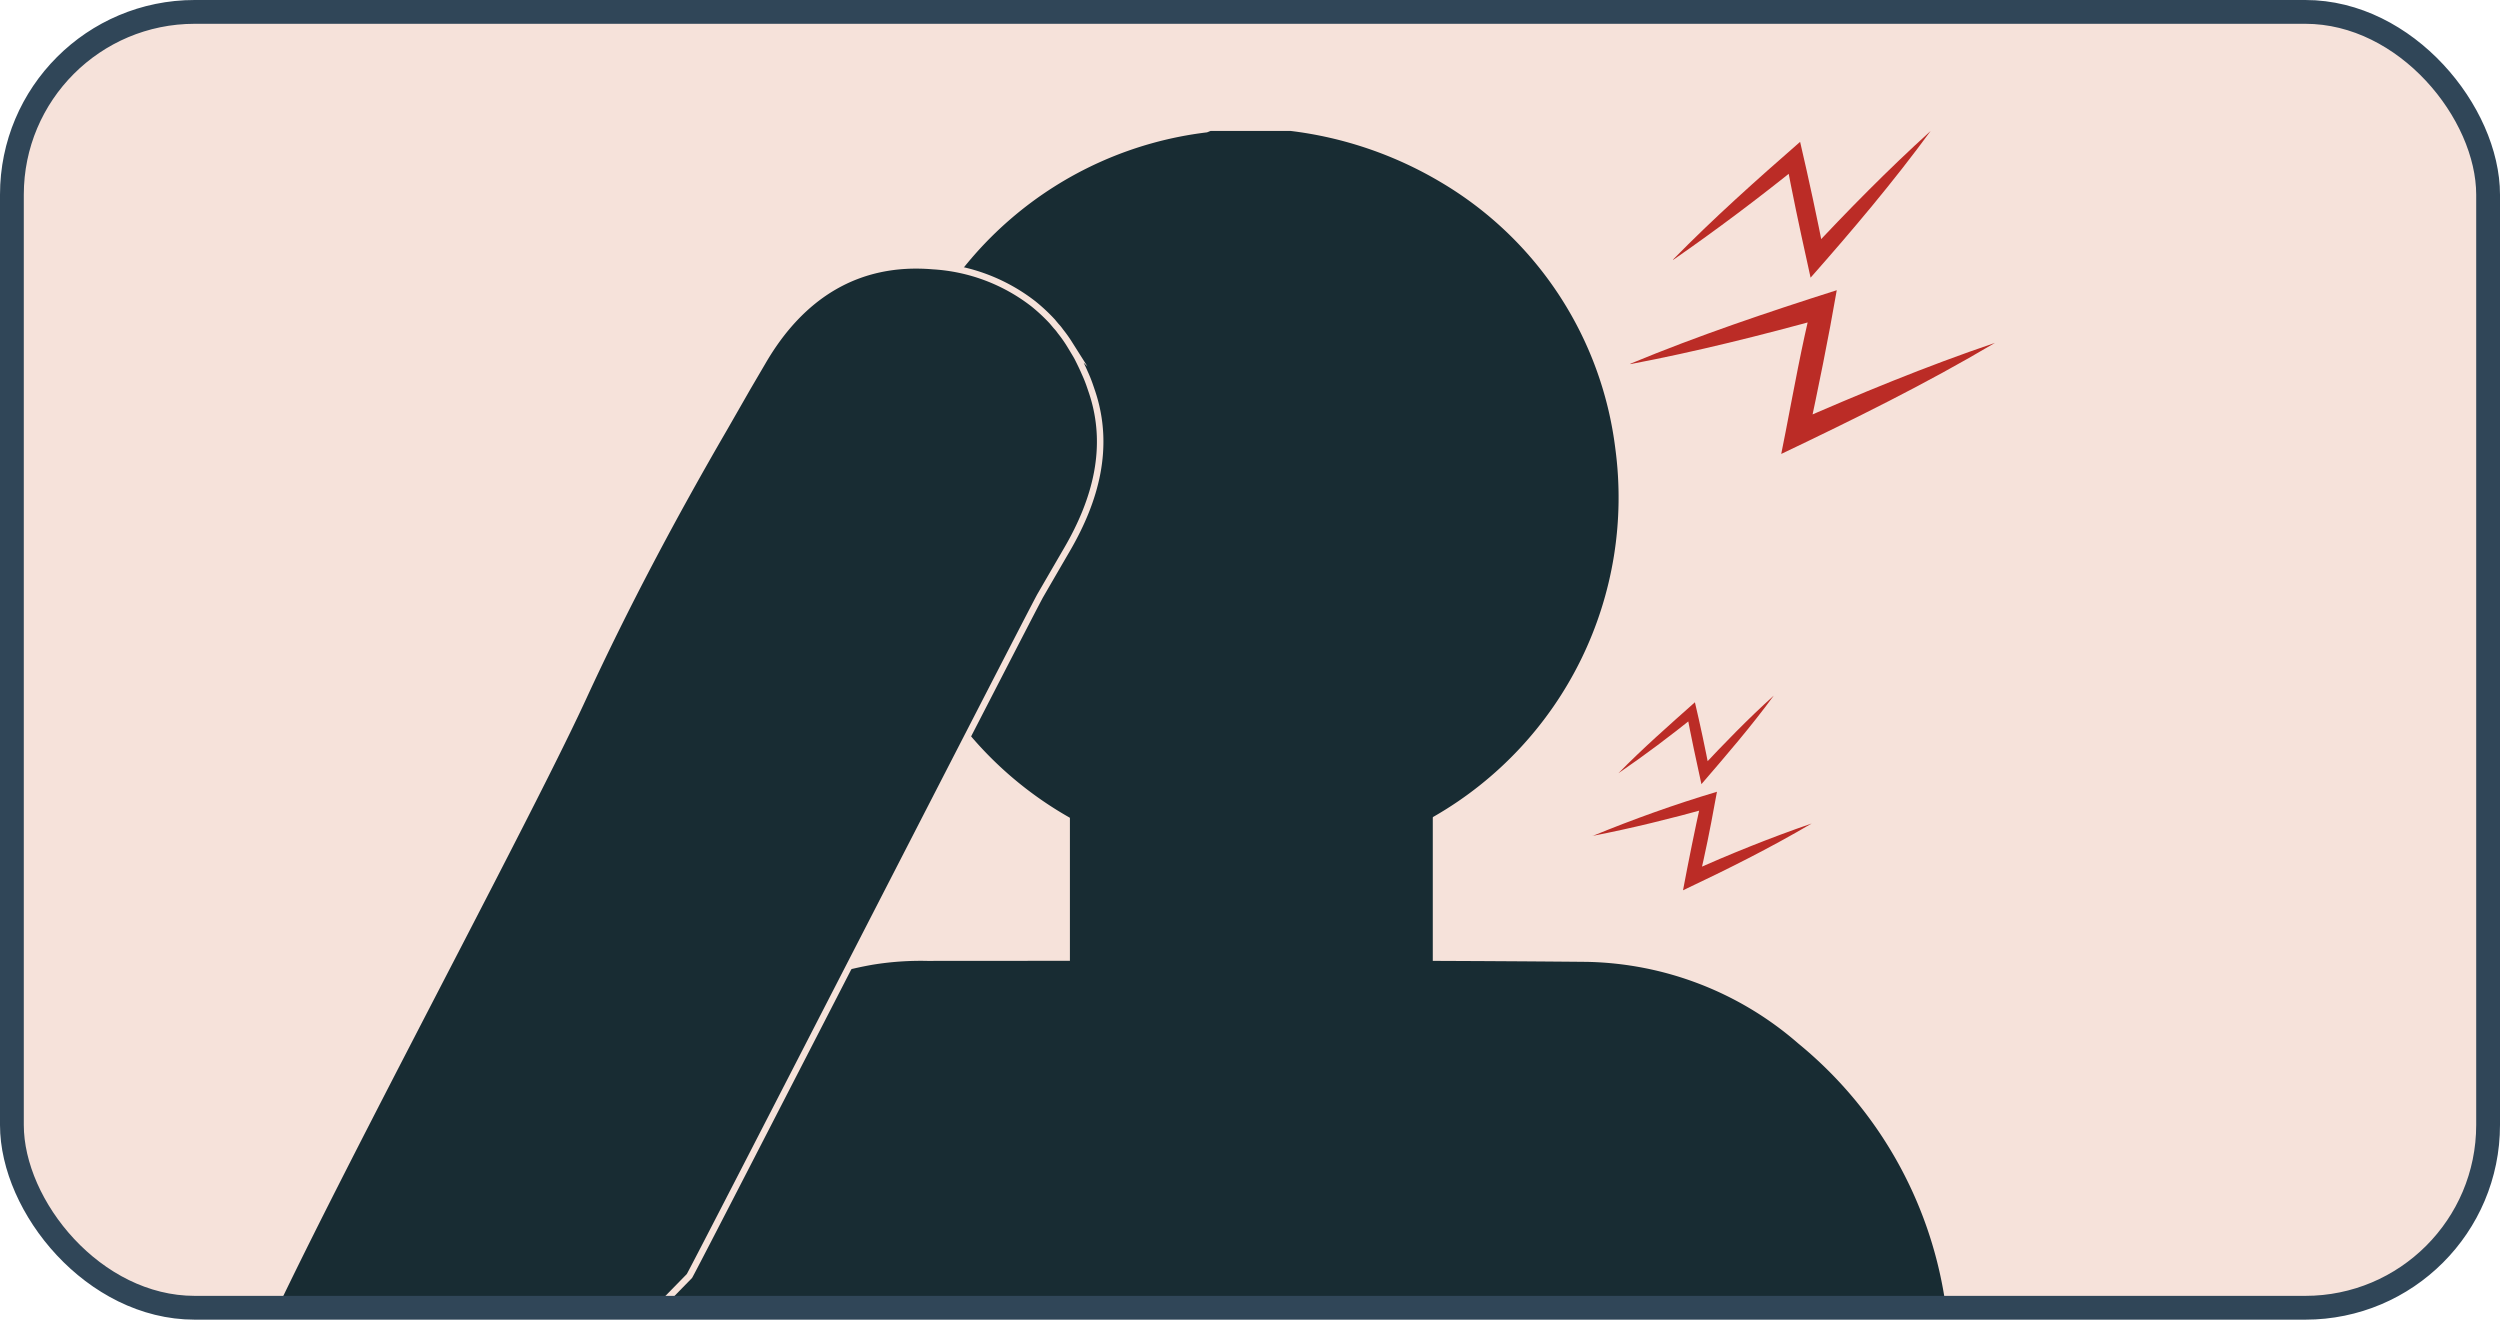
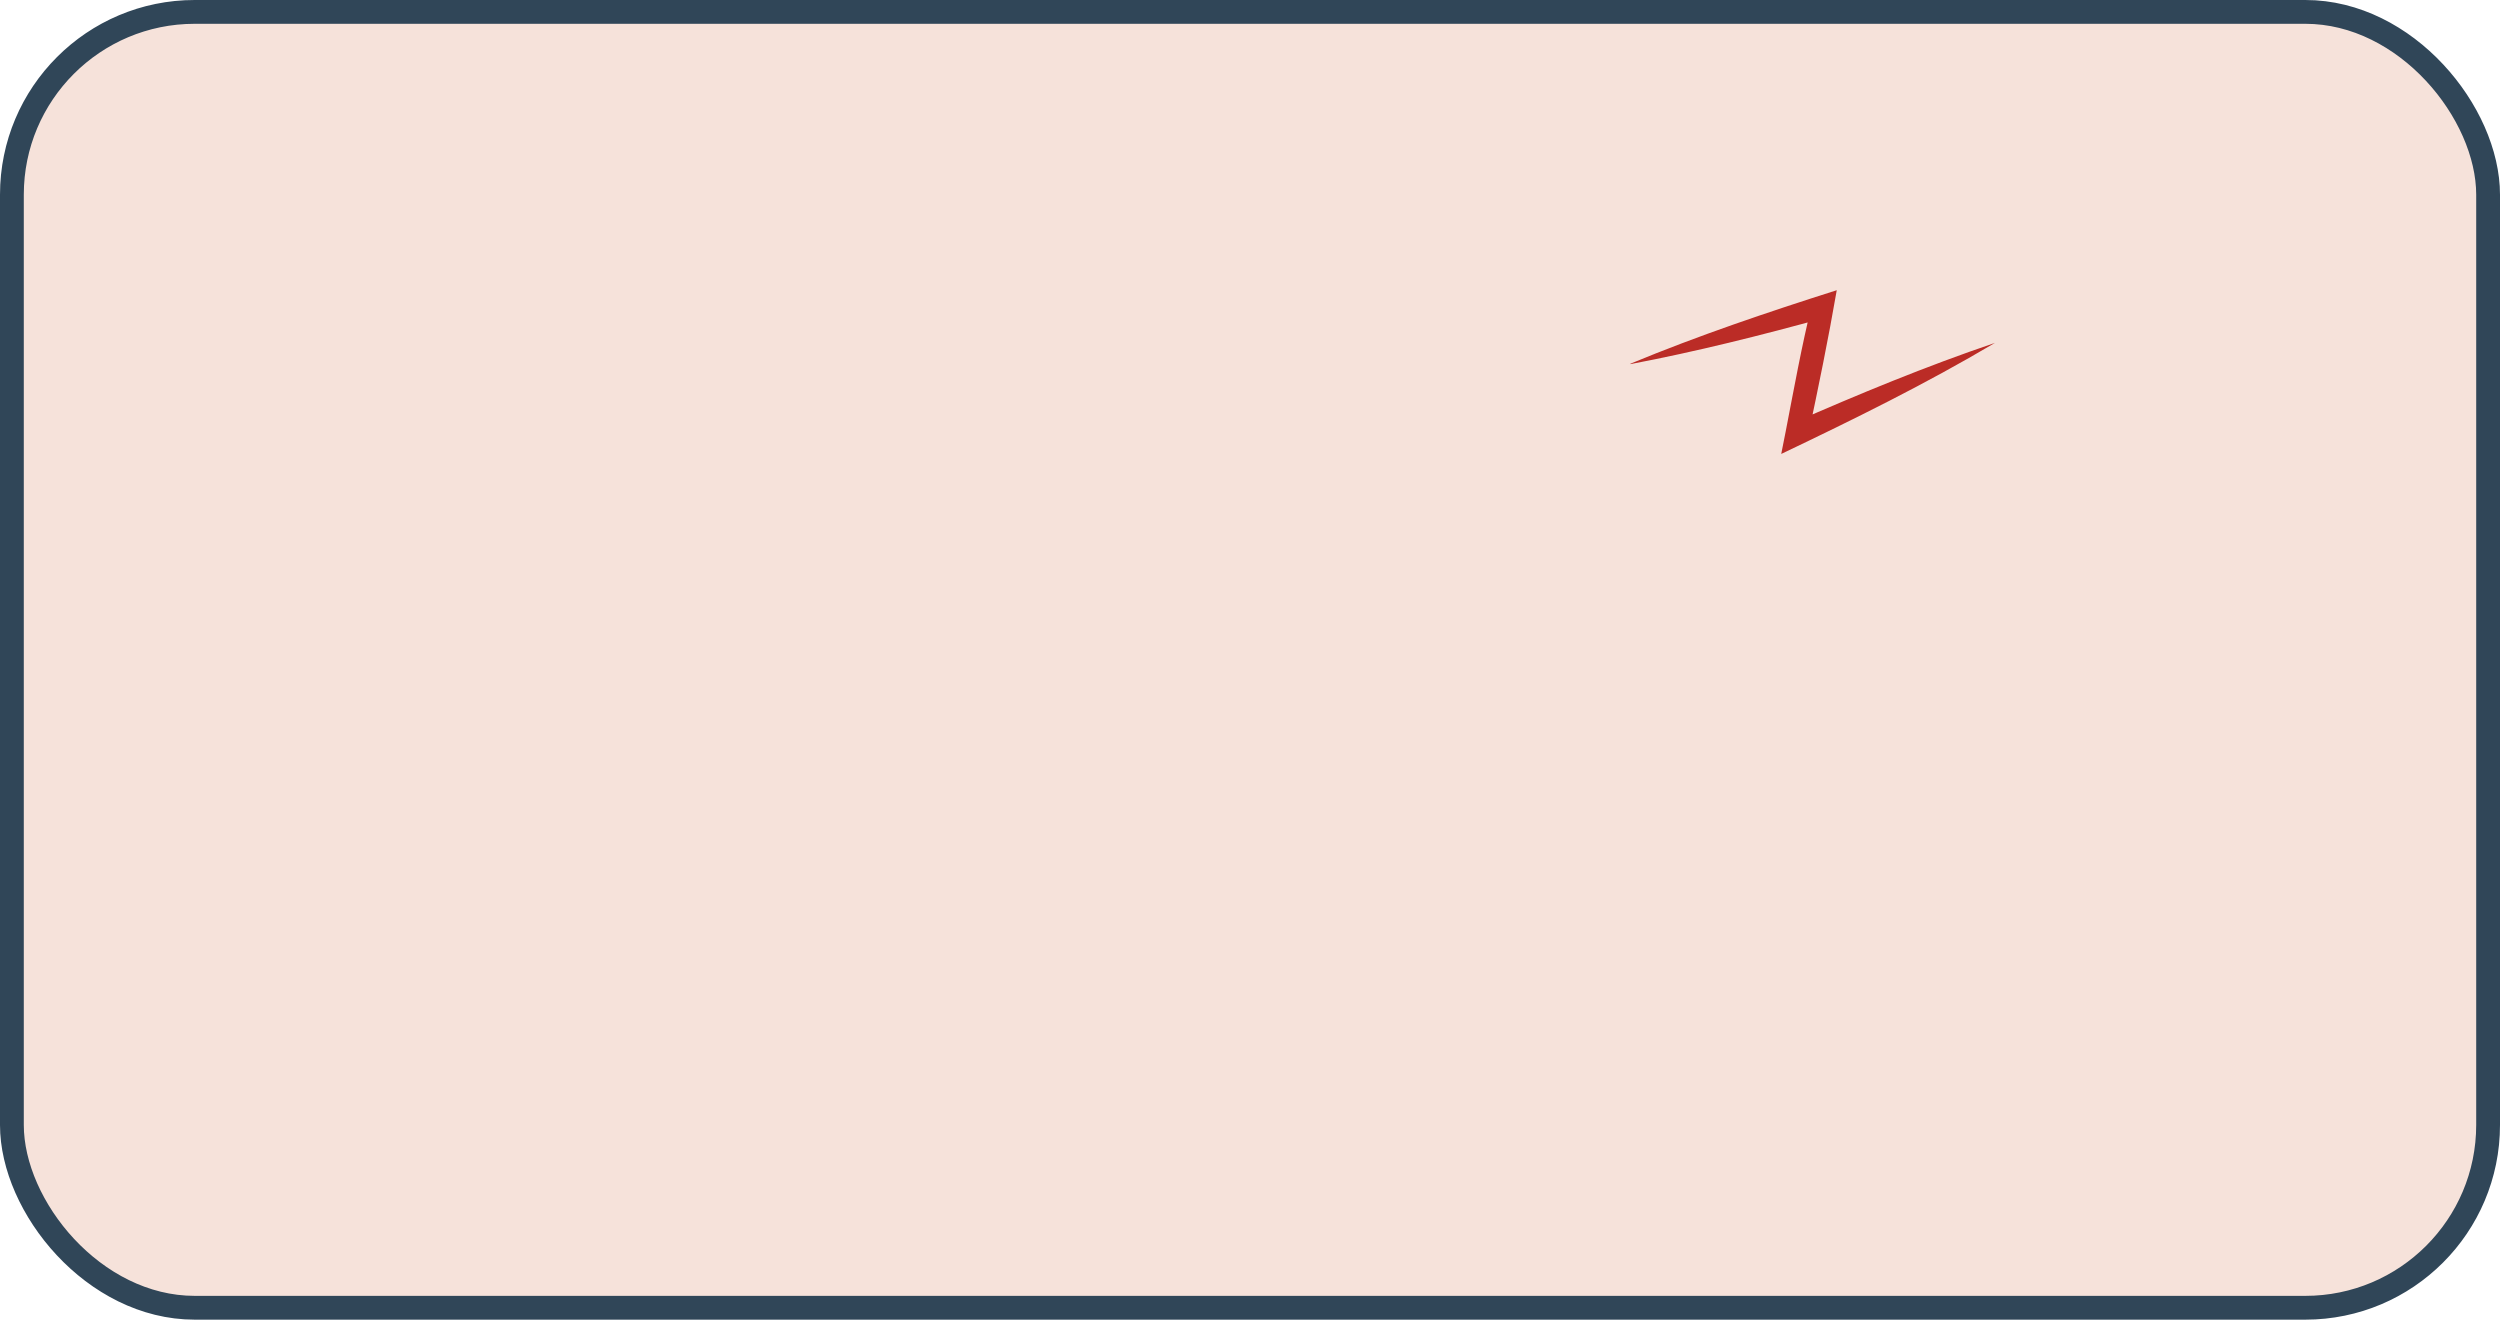
<svg xmlns="http://www.w3.org/2000/svg" id="Layer_1" data-name="Layer 1" viewBox="0 0 157.56 83.18">
  <defs>
    <style>.cls-1,.cls-8{fill:none;}.cls-2{fill:#f6e2da;}.cls-3{fill:#bb2c26;}.cls-4{clip-path:url(#clip-path);}.cls-5{clip-path:url(#clip-path-2);}.cls-6,.cls-7{fill:#182c33;}.cls-7{stroke:#f6e2da;stroke-width:0.41px;}.cls-7,.cls-8{stroke-miterlimit:10;}.cls-8{stroke:#304658;stroke-width:1.5px;}</style>
    <clipPath id="clip-path">
      <rect class="cls-1" x="0.75" y="0.75" width="156.06" height="81.67" rx="11.52" />
    </clipPath>
    <clipPath id="clip-path-2">
-       <rect class="cls-1" x="5.57" y="-1.45" width="145.48" height="83.87" />
-     </clipPath>
+       </clipPath>
  </defs>
  <rect class="cls-2" x="0.75" y="0.75" width="156.06" height="81.67" rx="11.52" />
-   <path class="cls-3" d="M105.45,16.35c2.55-2.6,5.24-5,8-7.41q.84,3.6,1.55,7.23l-1-.27c2.46-2.64,5-5.22,7.68-7.65-2.36,3.22-4.93,6.26-7.57,9.25l-.24-1.1c-.47-2.11-.91-4.21-1.31-6.33l.89.31c-2.59,2.09-5.25,4.09-8,6Z" />
  <path class="cls-3" d="M102.76,22.92c4.27-1.77,8.63-3.24,13-4.63-.53,3.07-1.16,6.14-1.81,9.19l-1-.8c4.19-1.84,8.42-3.59,12.78-5.07-4.37,2.59-8.9,4.82-13.47,7l.28-1.41c.52-2.68,1-5.36,1.65-8l.88.81c-4.06,1.12-8.16,2.15-12.32,2.94Z" />
  <g class="cls-4">
    <g class="cls-5">
      <path class="cls-6" d="M34.72,85.79a25.52,25.52,0,0,1,6.4-17.07A23.69,23.69,0,0,1,55,60.8a18.84,18.84,0,0,1,3.44-.24c13.85,0,27.7-.07,41.54.06a20.88,20.88,0,0,1,13.36,5.15,26,26,0,0,1,9.23,16.14,26.83,26.83,0,0,1,.41,4.47q0,29.69,0,59.36c0,3.06-.94,5.73-3.47,7.56a8.18,8.18,0,0,1-12.88-5.44,16.84,16.84,0,0,1-.19-2.93q0-26.33,0-52.64c0-.9-.18-1.2-1.11-1.18-2.55.07-.91,19.7-.91,22.32" />
      <path class="cls-6" d="M81.32,8.25a24.24,24.24,0,0,1,9.48,3.23,22.72,22.72,0,0,1,11,16.76A23.18,23.18,0,1,1,76,8.35c.1,0,.2-.07.31-.1Z" />
-       <path class="cls-3" d="M102,48.73c1.54-1.57,3.17-3,4.82-4.47.34,1.44.65,2.9.93,4.36l-.59-.16c1.49-1.59,3-3.15,4.63-4.62-1.42,1.94-3,3.77-4.56,5.58-.33-1.49-.65-3-.93-4.48l.53.19c-1.56,1.25-3.16,2.46-4.83,3.6Z" />
-       <path class="cls-3" d="M100.36,52.69c2.58-1.06,5.2-2,7.85-2.79l-.13.69c-.29,1.62-.62,3.24-1,4.85l-.6-.48c2.52-1.12,5.08-2.16,7.7-3.06-2.63,1.55-5.36,2.91-8.11,4.21.36-1.9.74-3.8,1.16-5.68l.53.48c-2.45.68-4.92,1.29-7.43,1.78Z" />
      <rect class="cls-6" x="67.43" y="39.41" width="22.87" height="41.33" />
      <path class="cls-7" d="M43.45,80.42c.49-.83,21.63-42.05,22.11-42.88s1.13-1.95,1.7-2.93c1.8-3.1,2.71-6.43,1.58-9.86l-.15-.44a8.33,8.33,0,0,0-.32-.8c-.14-.33-.29-.63-.44-.93-.05-.1-.11-.2-.17-.3s-.25-.42-.38-.63a8.29,8.29,0,0,0-.55-.77,2.6,2.6,0,0,0-.26-.32l-.26-.31a11.14,11.14,0,0,0-1.18-1.1,11.41,11.41,0,0,0-6.33-2.38c-4.72-.4-8.31,1.84-10.75,6.06l-.92,1.57L45.64,27c-3.21,5.53-6.22,11.18-8.9,17-4.69,10.19-24,45.46-22,45.2l21.76-1.67Z" />
    </g>
  </g>
  <rect class="cls-8" x="0.75" y="0.75" width="156.06" height="81.67" rx="11.52" />
</svg>